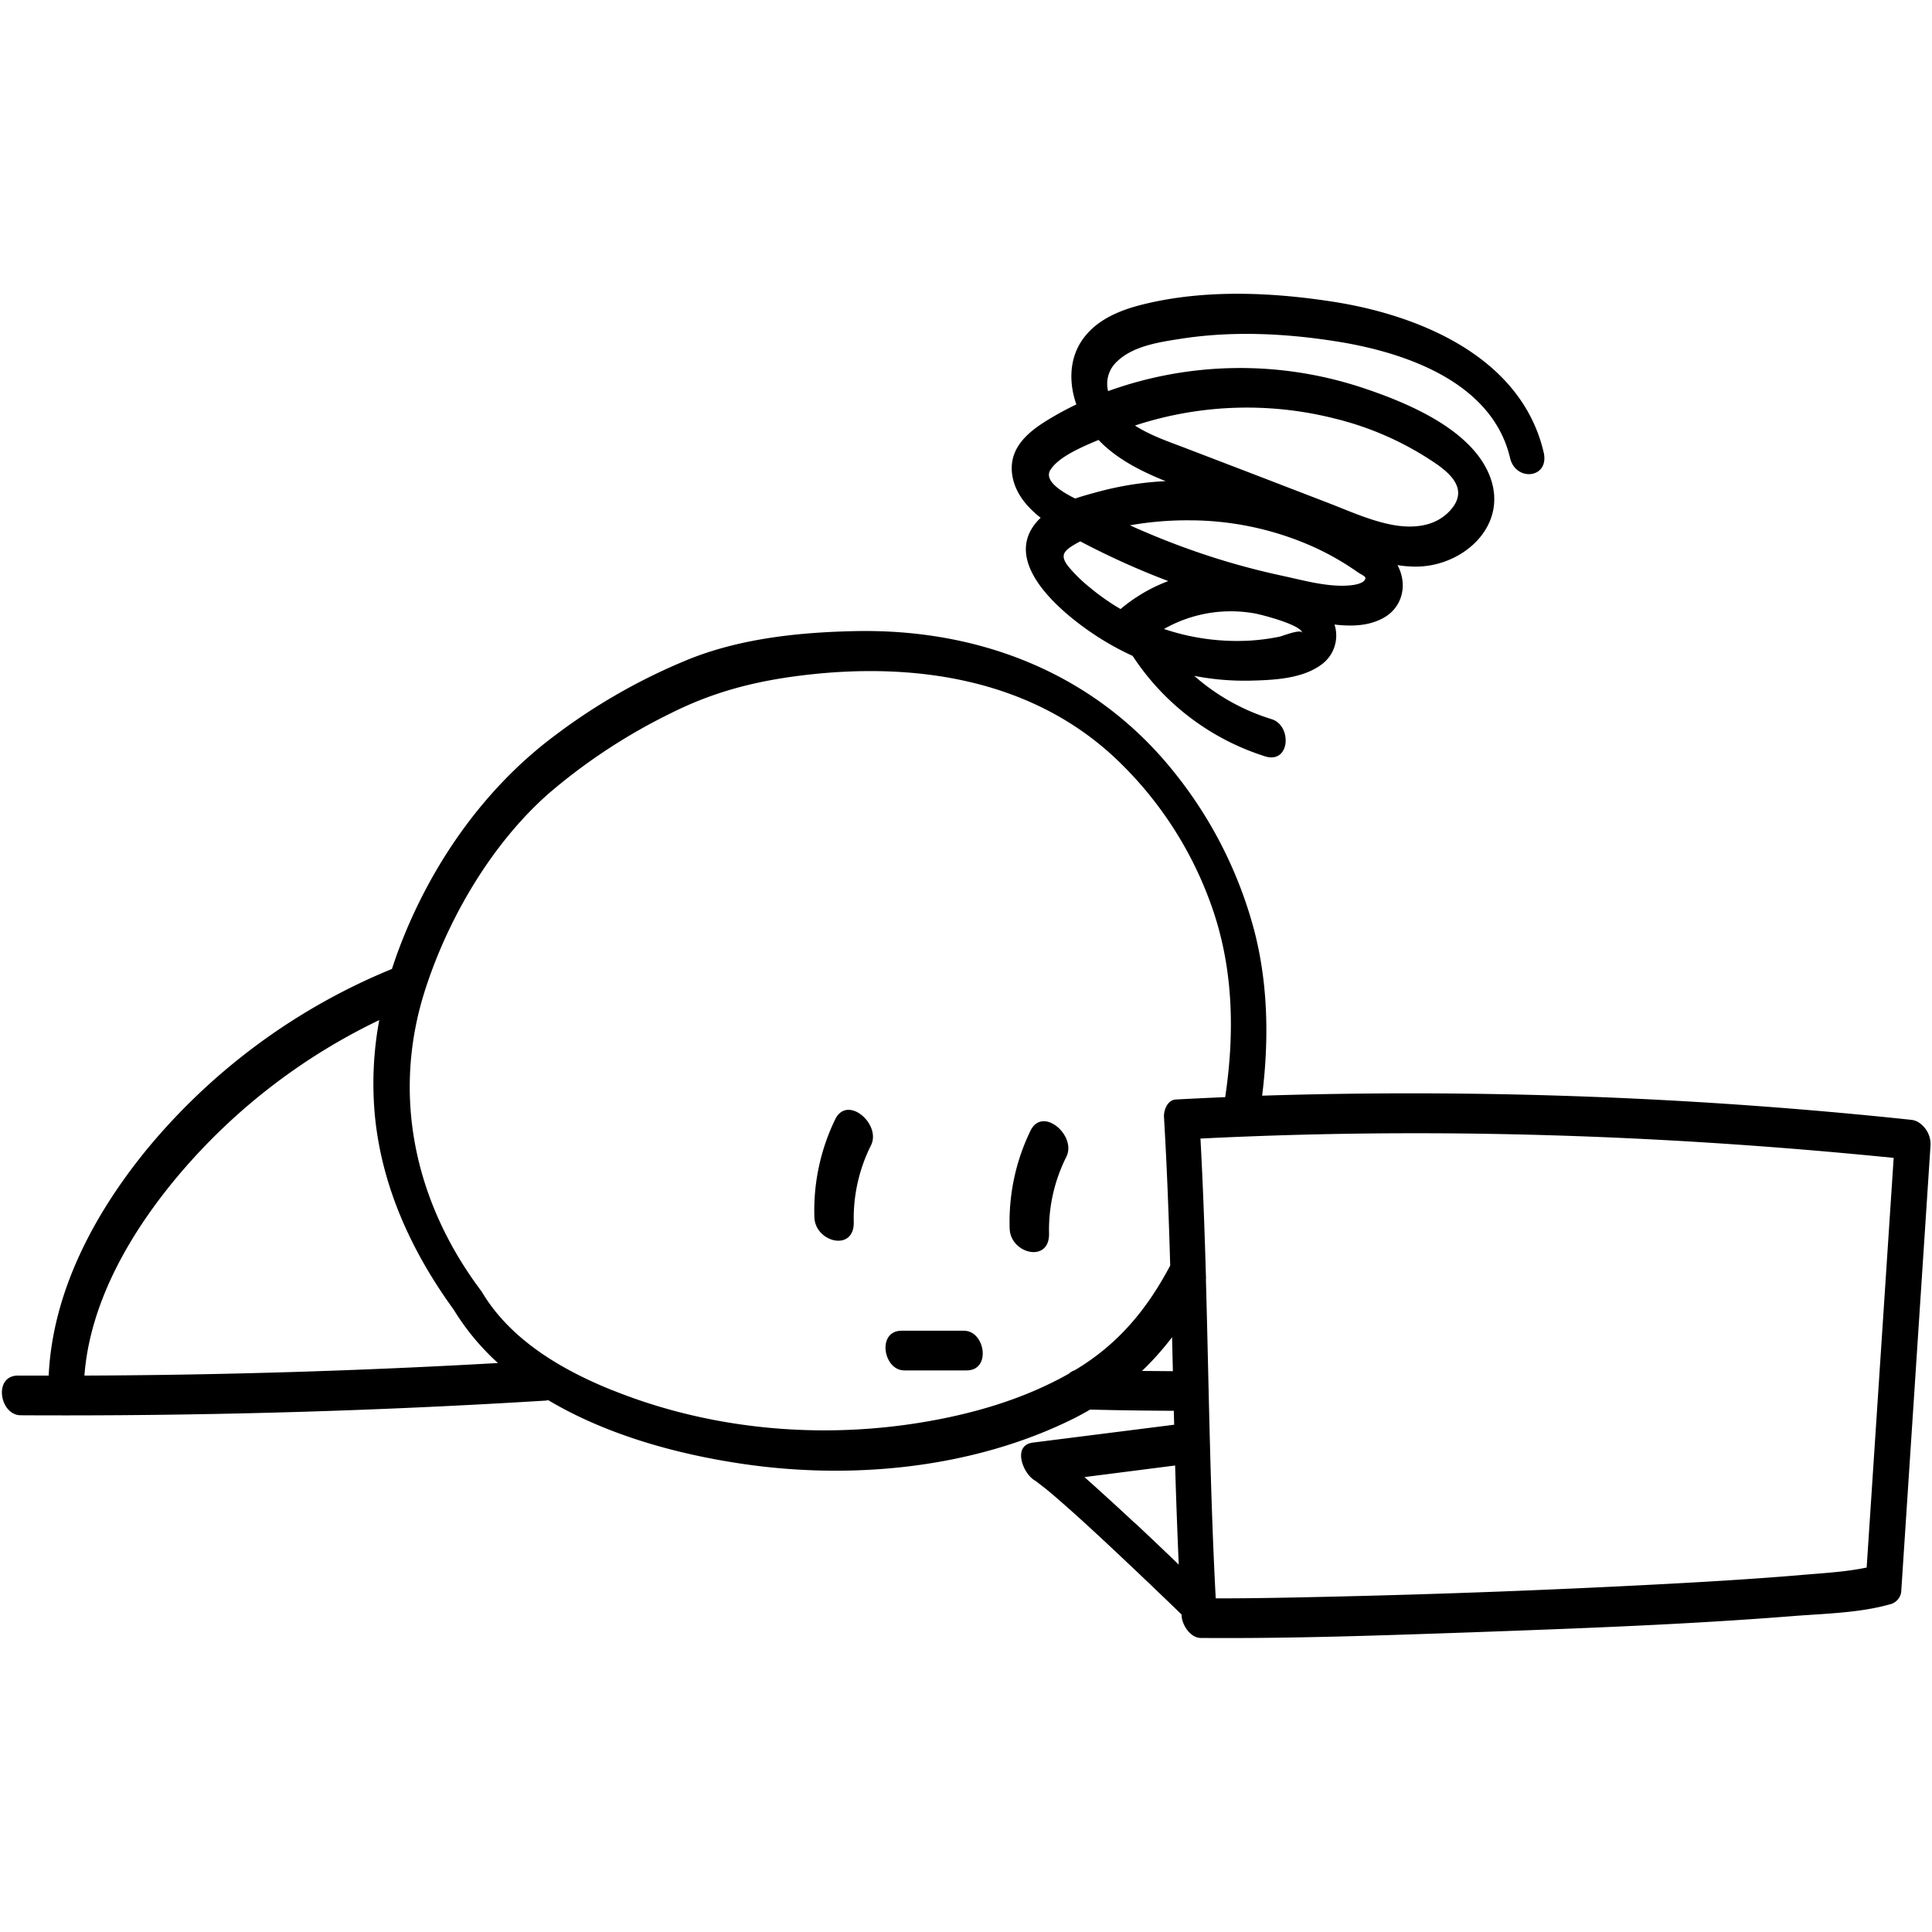
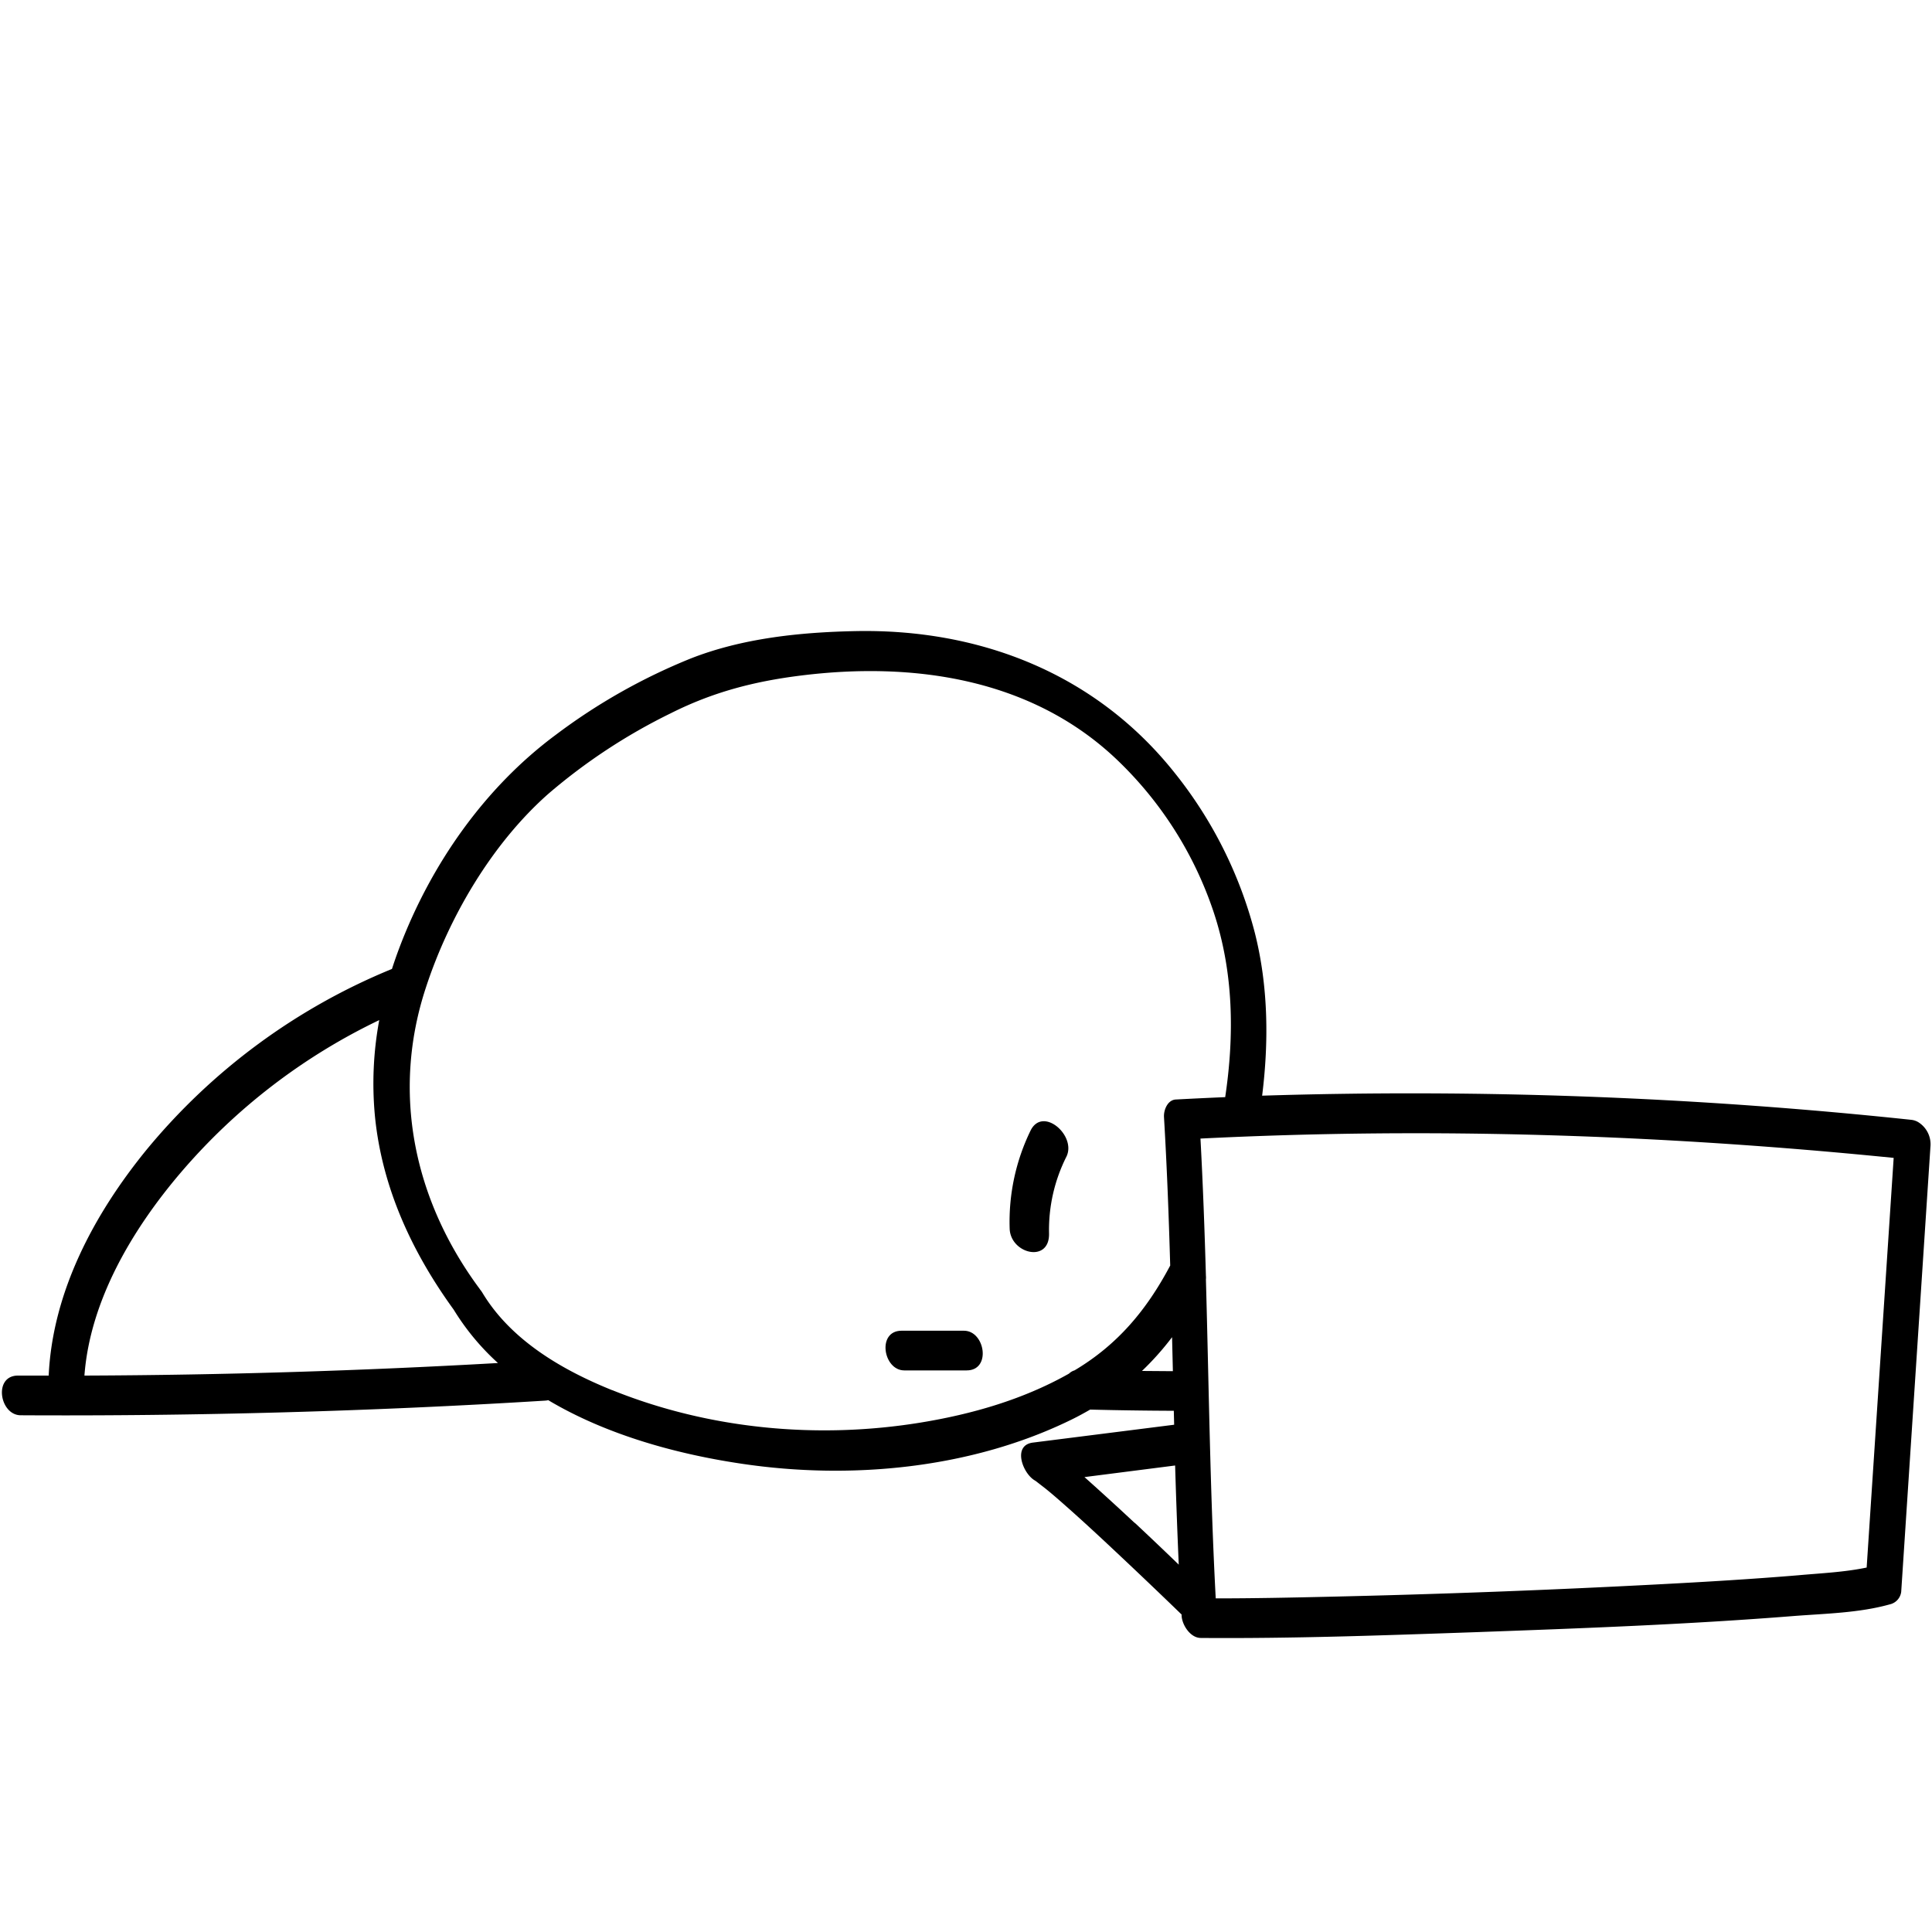
<svg xmlns="http://www.w3.org/2000/svg" id="圖層_1" height="512" viewBox="0 0 500 500" width="512" data-name="圖層 1">
  <path d="m249.47 344.39h-16.15c-6.43 0-4.76 10.27.71 10.27h16.15c6.43 0 4.76-10.27-.71-10.27z" />
-   <path d="m216.16 289.66a54 54 0 0 0 -5.4 25.31c.16 6.56 10.38 9.1 10.19 1.28a42.18 42.18 0 0 1 4.48-19.88c2.66-5.44-6.12-13.13-9.27-6.71z" />
  <path d="m266.7 292.61a53.88 53.88 0 0 0 -5.4 25.31c.16 6.56 10.38 9.09 10.19 1.27a42.13 42.13 0 0 1 4.51-19.87c2.63-5.44-6.16-13.13-9.3-6.71z" />
  <path d="m496.64 290.54a4.43 4.43 0 0 0 -2-.73 1227.48 1227.48 0 0 0 -168-6.25c1.75-14 1.59-28.32-1.87-42.07a110.43 110.43 0 0 0 -20.89-41.63c-20.39-25.54-50.28-37.18-82.49-36.53-14.29.29-29.25 1.83-42.64 7.09a153.21 153.21 0 0 0 -34.91 19.75c-18.49 13.71-32.33 33.59-40.47 55.08-.69 1.82-1.33 3.65-1.93 5.51a161.58 161.58 0 0 0 -63.6 46.9c-13.48 16.56-24.23 36.64-25.24 58.34h-7.95c-6.43 0-4.76 10.24.7 10.27 45.21.25 90.63-1 135.75-3.79a3.75 3.75 0 0 0 .78-.12c15.2 9.06 33.48 14 50.12 16.46 28.33 4.22 59.56 1.25 85.47-11.51 1.61-.79 3.15-1.64 4.66-2.51q10.81.27 21.65.31l.09 3.61-36.55 4.62c-5.43.69-2.6 8.08.53 9.82l.07.05.1.06.64.49c.64.5 1.29 1 1.92 1.49 1.75 1.41 3.44 2.89 5.12 4.38 4.63 4.08 9.14 8.28 13.63 12.5q8.3 7.8 16.47 15.71v.35c.14 2.38 2.26 5.69 4.94 5.71 23.65.19 47.33-.67 71-1.49 27.52-1 55.06-2 82.52-4.19 8.13-.63 16.86-.79 24.77-3a3.83 3.83 0 0 0 3-3.25l7.56-115.12a6.75 6.75 0 0 0 -2.95-6.31zm-474.79 65.46c1.46-19.54 12.54-38 24.93-52.53a156.25 156.25 0 0 1 51.37-39.47 89.66 89.66 0 0 0 -1.09 25.13c1.87 18.36 9.61 35 20.35 49.8a63.14 63.14 0 0 0 11.46 13.82c-35.6 2.02-71.35 3.12-107.02 3.25zm136.63 3.8c-13-5.24-26.25-12.94-33.65-25.26a7.3 7.3 0 0 0 -.58-.81c-.08-.13-.17-.25-.26-.37-16.88-22.87-22.74-50.57-13.76-77.81 6-18.33 17.15-37.3 31.74-50.16a149 149 0 0 1 31.57-20.77c10.92-5.5 21.6-8.28 33.74-9.79 29.05-3.63 59.45.72 81.48 21.49a96.9 96.9 0 0 1 25.39 39.91c5.11 15.49 5.32 31.72 2.93 47.71q-6.39.27-12.77.61c-2.15.11-3.17 2.73-3.07 4.53.76 12.81 1.24 25.62 1.61 38.44-6.08 11.48-13.59 20.48-24.76 27.13a3.41 3.41 0 0 0 -1.42.83l-.28.16c-11.77 6.6-24.93 10.37-38.19 12.53-26.6 4.33-54.66 1.71-79.72-8.39zm137.06-5a72.89 72.89 0 0 0 7.79-8.74l.21 8.8zm-1.88 39.34q-6.42-6-13-11.87l23.46-3q.38 12.84.94 25.66c-3.76-3.64-7.57-7.26-11.4-10.84zm189.43 11.54c-5.79 1.21-11.91 1.47-17.72 2-12.05 1-24.13 1.72-36.21 2.35q-42.53 2.24-85.11 3.2c-9.8.23-19.61.43-29.42.43-1.46-27.48-1.77-55-2.54-82.52a5.35 5.35 0 0 0 0-1c-.34-11.83-.77-23.66-1.41-35.48 60-3 119.68-1 179.4 5z" />
  <path d="m267.85 383.12.12.08h-.05z" />
-   <path d="m269.32 134c-.28.27-.55.54-.81.83-10.14 11.23 7.84 25.13 16.34 30.46a73.36 73.36 0 0 0 8.28 4.46 64 64 0 0 0 34.3 26c6.49 2 7-8 1.64-9.64a54.32 54.32 0 0 1 -20-11.2 68.1 68.1 0 0 0 14.56 1.24c5.92-.15 13.24-.45 18.22-4.06a9.28 9.28 0 0 0 3.52-10.46c4.3.5 8.71.44 12.61-1.68 4.93-2.7 6.35-8.49 3.82-13.44l-.15-.26a29.78 29.78 0 0 0 4.53.39c12.39.14 24.5-10.63 19.3-23.62-4.87-12.15-21.74-19-33.28-22.8a100.65 100.65 0 0 0 -65.42 1 7.78 7.78 0 0 1 2.22-7.58c4.15-4.09 10.94-5.08 16.43-5.94 13.38-2.11 27.17-1.45 40.51.67 17.77 2.81 40.25 10.52 44.87 30.17 1.46 6.2 10.29 5.31 8.68-1.52-5.8-24.67-32.25-35.56-54.92-39-16-2.45-33.27-3.14-49.08.84-6 1.51-12.11 4.08-15.63 9.46-3.21 4.91-3.18 11-1.3 16.35-2.13 1-4.23 2.14-6.28 3.34-5.5 3.22-11.22 7.41-10.36 14.59.6 4.76 3.69 8.5 7.4 11.4zm12.68 18a38.67 38.67 0 0 1 -5.52-5.41c-2.21-2.83-1.24-4 1.73-5.74.44-.26.9-.51 1.36-.75a202.44 202.44 0 0 0 22.77 10.28 42.39 42.39 0 0 0 -12.34 7.24 58.41 58.41 0 0 1 -8-5.62zm49.1 12.78a55.67 55.67 0 0 1 -7.51 1 59.18 59.18 0 0 1 -22.35-3 35 35 0 0 1 23.62-4c1.53.28 12.32 3 12.2 5.18.06-1.48-5.15.66-5.97.83zm22-14.54c-1.11 1.22-4.23 1.34-5.8 1.35-5.06 0-10.49-1.51-15.4-2.57a190.67 190.67 0 0 1 -18.65-5 202.16 202.16 0 0 1 -20.82-8.07 84.9 84.9 0 0 1 15.47-1.29 78.71 78.71 0 0 1 30 6 69.74 69.74 0 0 1 13.21 7.24c1.53 1.1 2.89 1.3 1.95 2.35zm-8-42a79.91 79.91 0 0 1 27 12.08c4.38 3.13 7.53 7 3.21 11.78-3.88 4.29-9.75 4.73-15.11 3.7-5.65-1.09-11.06-3.56-16.4-5.62l-19.35-7.45-17.56-6.73c-4.41-1.69-9.14-3.27-13.16-5.87a92.64 92.64 0 0 1 51.34-1.9zm-73.23 13.35c2.07-3.38 8.31-6 12.43-7.73 4.59 4.83 10.86 8.05 17.37 10.66a81.56 81.56 0 0 0 -16.5 2.5c-2.19.58-4.58 1.21-6.92 2-3.73-1.87-8.12-4.63-6.41-7.44z" />
</svg>